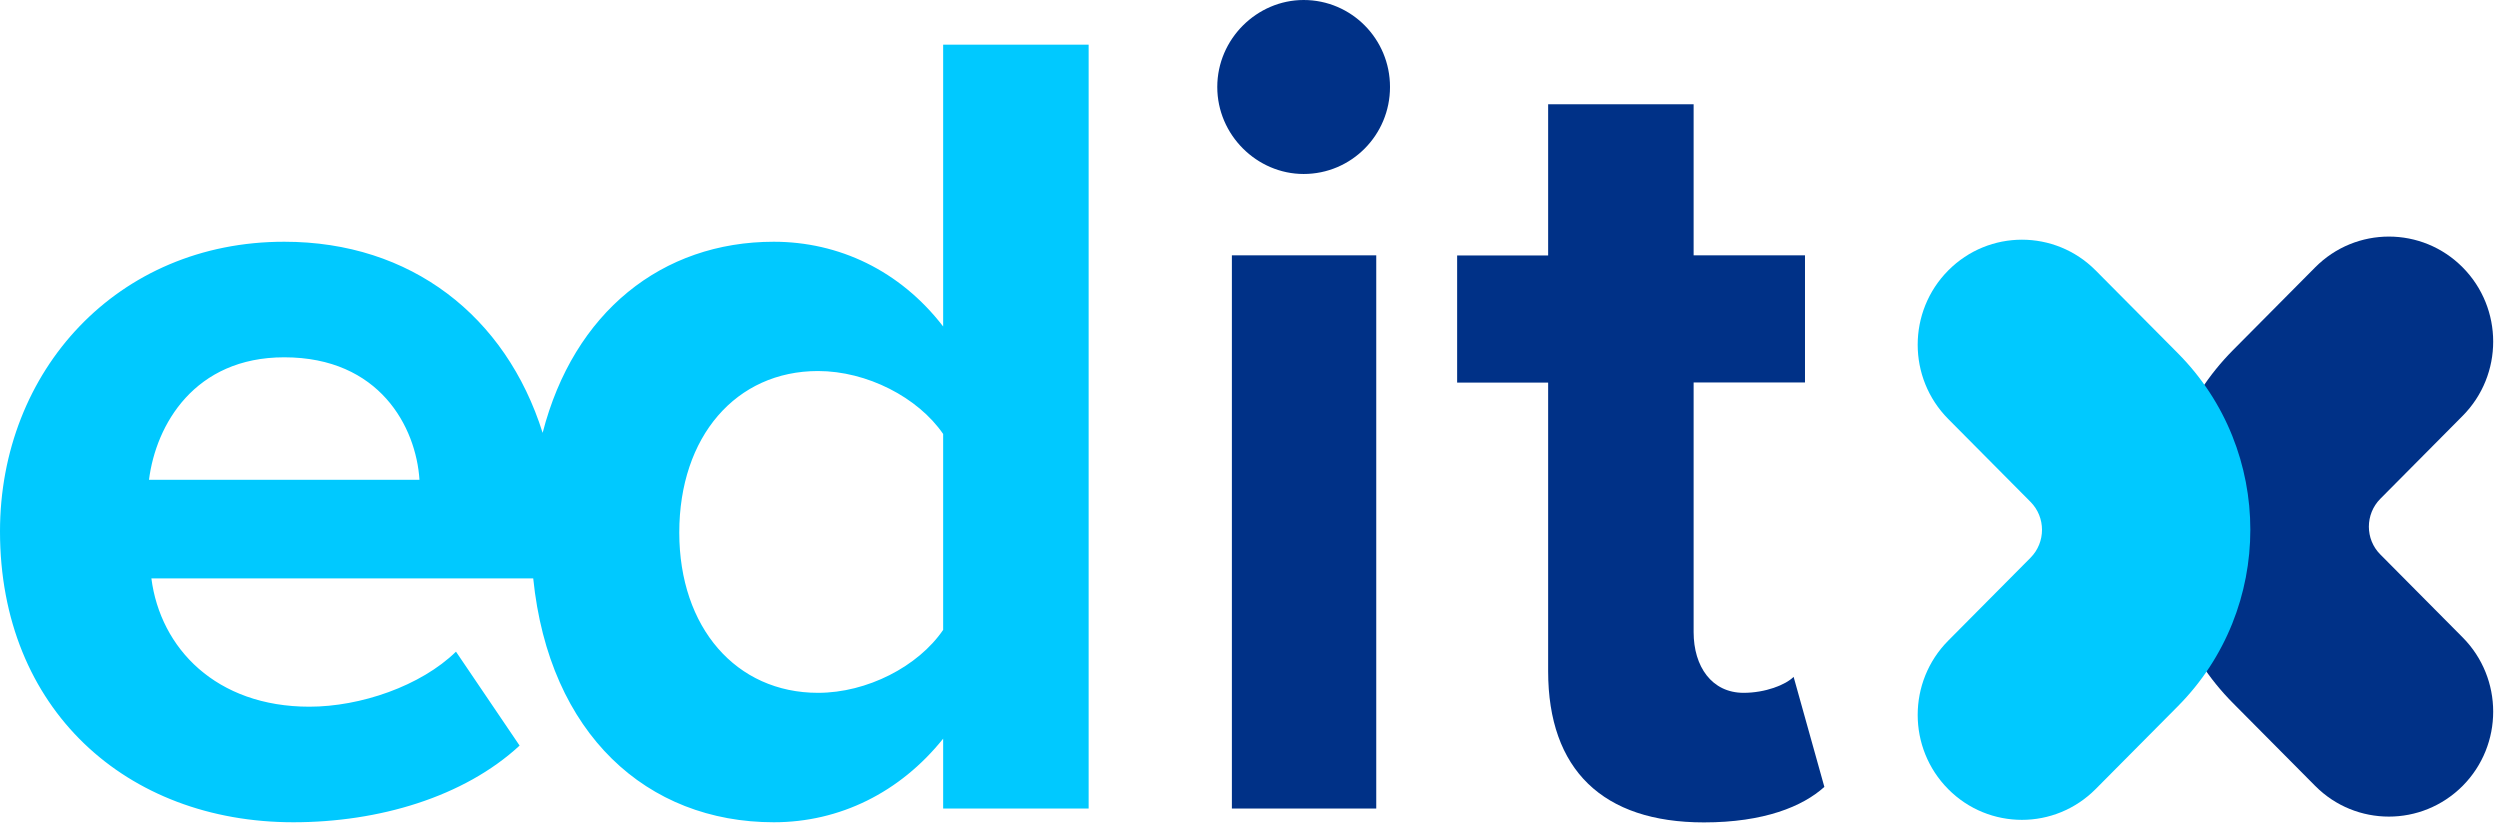
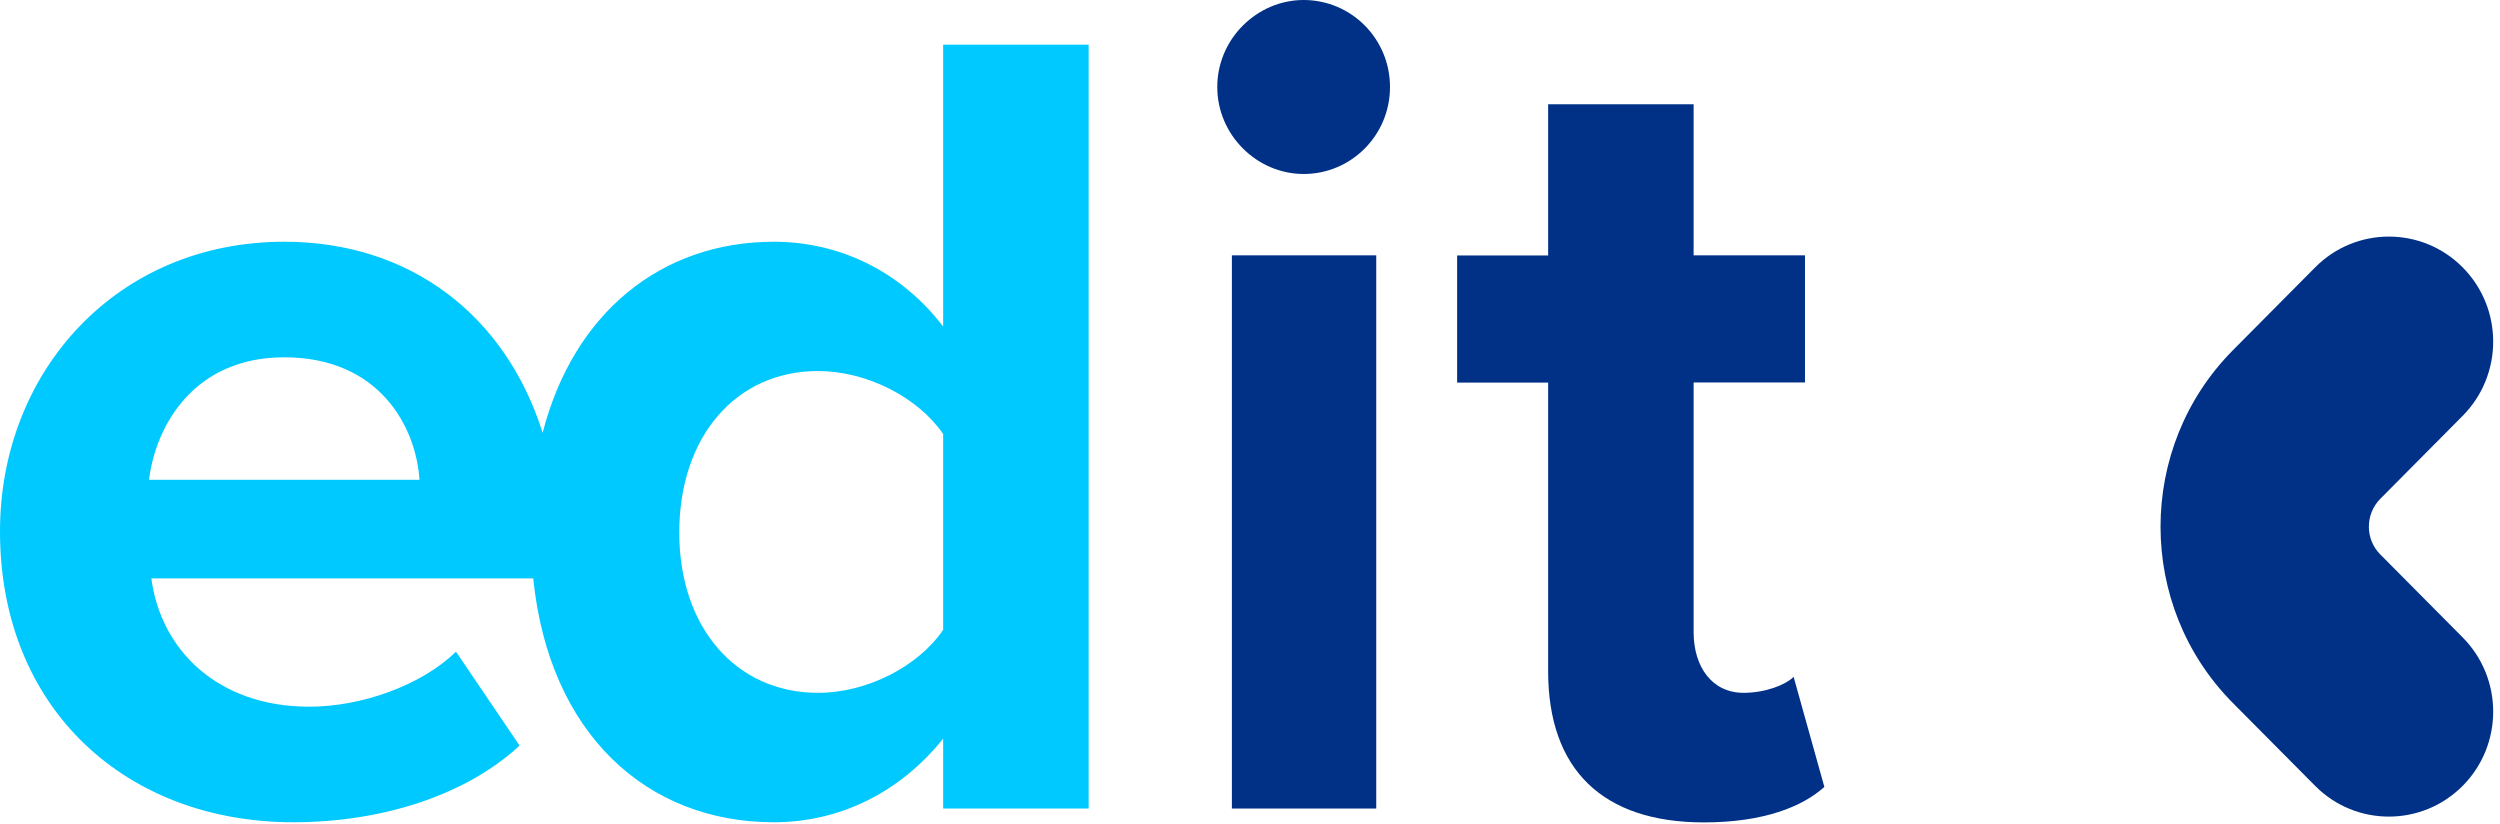
<svg xmlns="http://www.w3.org/2000/svg" width="364" height="120" viewBox="0 0 364 120" fill="none">
  <g clip-path="url(#clip0_17_112)">
    <path d="M347.826 118.897C343.941 118.897 340.056 117.415 337.091 114.428L325.109 102.359C311.062 88.21 311.062 65.164 325.109 50.994L337.091 38.925C343.02 32.953 352.631 32.953 358.56 38.925C364.49 44.898 364.49 54.578 358.56 60.55L346.578 72.62C344.35 74.864 344.35 78.51 346.578 80.734L358.56 92.803C364.49 98.776 364.49 108.456 358.56 114.428C355.575 117.415 351.69 118.897 347.826 118.897Z" fill="#003187" />
-     <path d="M294.397 119.371C290.512 119.371 286.627 117.888 283.663 114.902C277.733 108.929 277.733 99.249 283.663 93.277L295.645 81.208C297.873 78.963 297.873 75.317 295.645 73.073L283.663 61.004C277.733 55.031 277.733 45.351 283.663 39.379C289.592 33.406 299.202 33.406 305.132 39.379L317.114 51.447C331.161 65.596 331.161 88.643 317.114 102.812L305.132 114.881C302.167 117.868 298.282 119.371 294.397 119.371Z" fill="#00C9FF" />
    <path d="M137.323 6.508V47.534C131.025 39.358 122.09 35.198 112.663 35.198C96.388 35.198 83.526 45.454 79.008 63.022C73.65 45.99 59.808 35.198 41.405 35.198C17.053 35.177 0 54.022 0 77.377C0 103.224 18.382 119.721 42.714 119.721C55.125 119.721 67.537 116.055 75.654 108.558L66.392 94.883C61.26 99.888 52.488 102.895 45.045 102.895C31.468 102.895 23.351 94.389 22.042 84.215H77.638C79.948 106.89 94.2 119.721 112.663 119.721C122.274 119.721 131.045 115.376 137.323 107.549V117.723H158.506V6.508H137.323ZM21.694 69.86C22.696 61.848 28.319 52.024 41.385 52.024C55.289 52.024 60.585 62.198 61.075 69.86H21.694ZM137.323 91.711C133.683 97.046 126.24 100.876 119.104 100.876C107.184 100.876 98.903 91.382 98.903 77.542C98.903 63.537 107.184 54.022 119.104 54.022C126.22 54.022 133.663 57.852 137.323 63.187V91.711Z" fill="#00C9FF" />
    <path d="M189.81 0C183.022 0 177.235 5.664 177.235 12.666C177.235 19.669 183.022 25.332 189.81 25.332C196.762 25.332 202.385 19.669 202.385 12.666C202.385 5.664 196.762 0 189.81 0ZM179.362 117.723H200.382V37.175H179.362V117.723ZM261.15 98.549C259.985 99.723 257.02 100.876 253.871 100.876C249.23 100.876 246.592 97.046 246.592 92.041V55.69H262.807V37.175H246.592V15.179H225.409V37.195H212.159V55.711H225.409V97.725C225.409 112.06 233.363 119.742 248.085 119.742C256.856 119.742 262.479 117.415 265.628 114.572L261.15 98.549Z" fill="#003187" />
  </g>
  <defs>
    <clipPath id="clip0_17_112">
      <rect width="364" height="120" fill="white" />
    </clipPath>
  </defs>
</svg>